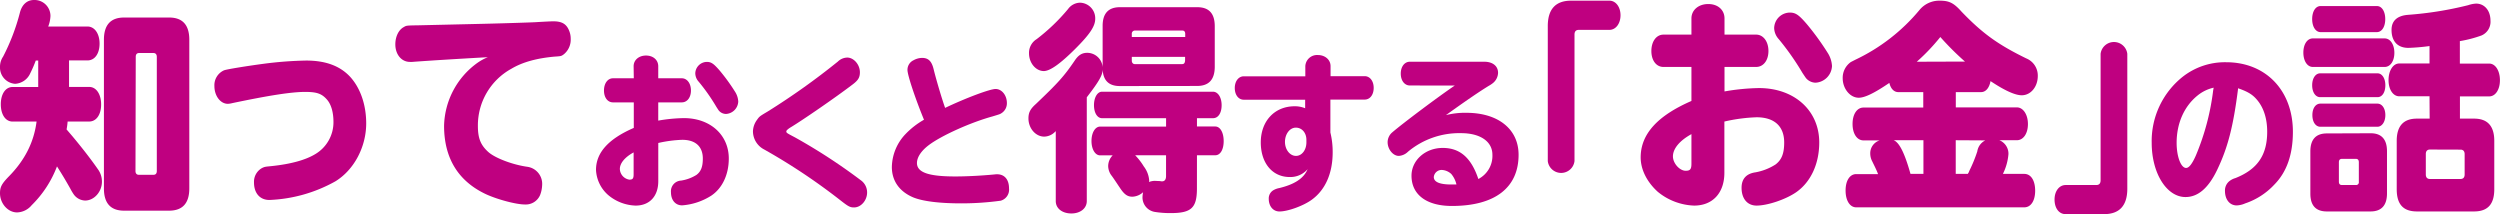
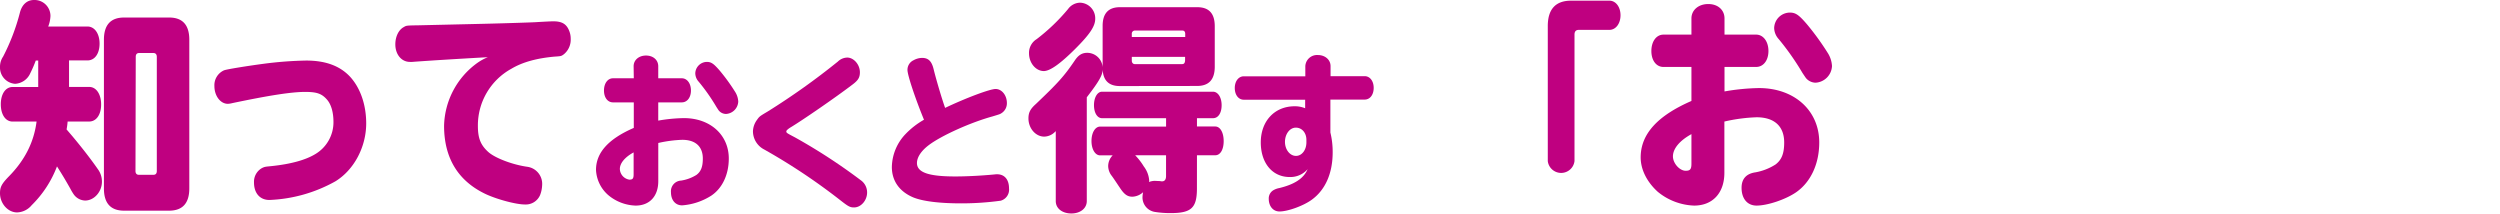
<svg xmlns="http://www.w3.org/2000/svg" viewBox="0 0 743.11 63.65">
  <defs>
    <style>.cls-1{fill:#bf0080;}</style>
  </defs>
  <g id="レイヤー_2" data-name="レイヤー 2">
    <g id="レイヤー_1-2" data-name="レイヤー 1">
      <path class="cls-1" d="M20.1,36.13a20.48,20.48,0,0,1-.31,2.34l1.77,2.07c3.18,3.81,5.68,7.08,7.58,9.82A6.17,6.17,0,0,1,30.3,54c0,3-2.32,5.61-5,5.61a4.31,4.31,0,0,1-3.36-1.8,13.8,13.8,0,0,1-1-1.67c-1.28-2.27-2.26-3.94-4-6.68A32.13,32.13,0,0,1,9.41,61a5.89,5.89,0,0,1-4.28,2.14C2.38,63.18,0,60.51,0,57.44c0-1.81.49-2.74,2.38-4.74,5-5,7.7-10.42,8.49-16.57H3.73C1.65,36.13.24,34.06.24,31s1.41-5.14,3.49-5.14h7.63V18h-.73A36.5,36.5,0,0,1,9,21.77a5.24,5.24,0,0,1-4.52,3.14A4.84,4.84,0,0,1,0,19.9a5.33,5.33,0,0,1,.92-3.07,62,62,0,0,0,5-13.09C6.54,1.34,8.06,0,10.08,0A4.74,4.74,0,0,1,15,4.74a9.52,9.52,0,0,1-.67,3.14H26c2.14,0,3.6,2.14,3.6,5.08s-1.4,5-3.6,5H20.52v7.88h6c2.08,0,3.54,2.13,3.54,5.21s-1.46,5.07-3.54,5.07ZM50.27,5.21q6,0,6,6.61V56q0,6.61-6,6.62H36.89q-6,0-6-6.62V11.82q0-6.61,6-6.61Zm-10,45.62c0,.73.37,1.13,1,1.13h4.34c.67,0,1-.4,1-1.13V16.9c0-.74-.37-1.14-1-1.14H41.35c-.67,0-1,.4-1,1.14Z" />
      <path class="cls-1" d="M104.15,22.91c3,3.34,4.7,8.28,4.7,13.76,0,7-3.6,13.82-9.16,17.23a43.58,43.58,0,0,1-19.61,5.54c-2.81,0-4.58-2-4.58-5.21A4.64,4.64,0,0,1,78,49.89c.73-.33.79-.33,2.81-.53,5.68-.6,10.08-1.81,13-3.61a11,11,0,0,0,5.31-9.48c0-2.88-.67-5.15-1.83-6.55-1.59-1.87-3.06-2.4-6.6-2.4-4.09,0-10.81,1.06-21.68,3.34a6.1,6.1,0,0,1-1.28.2c-2.2,0-4-2.34-4-5.28a4.83,4.83,0,0,1,2.87-4.68c.86-.33,7.15-1.33,11.67-1.93A110.66,110.66,0,0,1,91,18C96.88,18,101.16,19.64,104.15,22.91Z" />
      <path class="cls-1" d="M143.55,7.08c8.25-.2,13.75-.4,15.34-.47,2.26-.13,4.64-.27,5.61-.27,2.57,0,3.91.81,4.71,2.88a6.14,6.14,0,0,1,.43,2.33,5.6,5.6,0,0,1-2,4.55c-.79.6-.85.6-2.81.73-5.19.47-9.47,1.6-12.83,3.61a19.19,19.19,0,0,0-9.95,17c0,3.6.79,5.67,3.11,7.75,2,1.8,7.27,3.8,11.67,4.4A5.12,5.12,0,0,1,161.15,55a9,9,0,0,1-.62,3A4.63,4.63,0,0,1,156,60.78c-2.5,0-7.87-1.41-11.3-2.94C136.29,54,132,47.09,132,37.4a23.68,23.68,0,0,1,9.89-18.7A15.45,15.45,0,0,1,145,17c-7.21.4-16.25.94-22.48,1.4h-.67c-2.5,0-4.34-2.2-4.34-5.21,0-2.33,1-4.34,2.51-5.14.79-.47.79-.47,4.46-.53Z" />
      <path class="cls-1" d="M188.34,19.69c0-1.84,1.55-3.18,3.69-3.18s3.63,1.34,3.63,3.18v3.58h7c1.59,0,2.72,1.54,2.72,3.63s-1.13,3.53-2.72,3.53h-7v5.42a47.64,47.64,0,0,1,7.64-.74c7.82,0,13.33,5,13.33,12,0,4.77-1.91,8.8-5.14,11a18.67,18.67,0,0,1-8.73,2.93c-2,0-3.32-1.54-3.32-3.93a3.17,3.17,0,0,1,3-3.43A12.15,12.15,0,0,0,207,52c1.36-1,1.91-2.44,1.91-4.87,0-3.58-2.19-5.57-6.1-5.57a37.27,37.27,0,0,0-7.14.94V53.85c0,4.48-2.59,7.26-6.73,7.26a13.28,13.28,0,0,1-8-3,10.54,10.54,0,0,1-3.78-7.61c0-5.12,3.68-9.2,11.23-12.48V30.43h-6.18c-1.59,0-2.68-1.44-2.68-3.53s1.09-3.63,2.68-3.63h6.18Zm0,25.61c-2.63,1.44-4.09,3.23-4.09,4.92a3.33,3.33,0,0,0,2.82,3.18c1,0,1.27-.34,1.27-1.59ZM213.94,21a56.54,56.54,0,0,1,4.64,6.41,5.92,5.92,0,0,1,.86,2.78,3.86,3.86,0,0,1-3.63,3.68,2.82,2.82,0,0,1-2.14-1c-.18-.25-.18-.25-.73-1.1a56.9,56.9,0,0,0-5.27-7.5,3.79,3.79,0,0,1-1-2.44,3.5,3.5,0,0,1,3.41-3.43C211.4,18.4,212.12,18.9,213.94,21Z" />
      <path class="cls-1" d="M255.6,21.48c0,1.54-.5,2.39-2.23,3.68-5.09,3.88-15,10.69-18.42,12.73-.72.45-1.22.9-1.22,1.14,0,.45.09.5,2.45,1.74a168.34,168.34,0,0,1,19.65,12.78,4.42,4.42,0,0,1,1.91,3.68c0,2.34-1.82,4.43-3.87,4.43-1.18,0-1.68-.25-4.09-2.14a179.94,179.94,0,0,0-22.6-15.07,6.13,6.13,0,0,1-3.37-5.37A6,6,0,0,1,225,35.65c.77-1.09.82-1.09,3.23-2.53A211.1,211.1,0,0,0,249.05,18.3a4.14,4.14,0,0,1,2.77-1.19C253.78,17.11,255.6,19.2,255.6,21.48Z" />
      <path class="cls-1" d="M269.74,20.79a3.14,3.14,0,0,1,1.82-2.89,5.39,5.39,0,0,1,2.5-.69c1.87,0,2.87.94,3.46,3.38s2.23,8.15,3.41,11.48c5.91-2.83,13.28-5.62,15-5.62,1.86,0,3.36,1.89,3.36,4.18a3.45,3.45,0,0,1-1.59,3c-.45.3-.45.3-2.77,1-6.32,1.74-14.91,5.57-18.78,8.45-2.27,1.69-3.59,3.63-3.59,5.37,0,2.79,3.41,4,11.37,4,3.13,0,7.5-.2,11.68-.6a5.39,5.39,0,0,1,.77-.05c2.23,0,3.55,1.59,3.55,4.23a3.4,3.4,0,0,1-2.5,3.63,86.32,86.32,0,0,1-11.73.79c-6.55,0-11.5-.64-14.28-1.79-4.09-1.74-6.32-4.92-6.32-9a14.53,14.53,0,0,1,4.09-9.84,24,24,0,0,1,5.46-4.23C272.06,29.29,269.74,22.33,269.74,20.79Z" />
      <path class="cls-1" d="M332.88,25.58c-3.24,0-4.95-1.6-5.13-4.94,0,1.67-1,3.47-4.71,8.28V59.77c0,2.14-1.89,3.68-4.58,3.68s-4.64-1.47-4.64-3.68V39a1.26,1.26,0,0,0-.24.2l-.13.14a4.63,4.63,0,0,1-3.05,1.27c-2.57,0-4.7-2.47-4.7-5.41,0-1.74.55-2.81,2.2-4.28,6.59-6.28,8.36-8.21,11.54-12.89,1.1-1.67,2.2-2.33,3.73-2.33A4.61,4.61,0,0,1,327.75,20V7.68c0-3.67,1.71-5.54,5.13-5.54h23c3.49,0,5.2,1.87,5.2,5.67v12c0,3.87-1.77,5.74-5.26,5.74Zm-7.33-20c0,2.21-1.59,4.61-6,9s-7.45,6.54-9.28,6.54c-2.38,0-4.4-2.4-4.4-5.27a4.78,4.78,0,0,1,2.26-4.21,57.16,57.16,0,0,0,9.34-8.95A4.54,4.54,0,0,1,321,.8,4.64,4.64,0,0,1,325.55,5.54ZM355.78,56c0,5.81-1.65,7.34-7.82,7.34a28.66,28.66,0,0,1-4.58-.33,4.36,4.36,0,0,1-3.78-4.34,8.28,8.28,0,0,1,.18-1.54,5,5,0,0,1-3.18,1.34c-1.46,0-2.38-.67-3.6-2.47s-1.59-2.41-2.5-3.68a4.83,4.83,0,0,1-1.1-2.93,4.54,4.54,0,0,1,1.34-3.21H327c-1.46,0-2.56-1.8-2.56-4.27s1.1-4.28,2.56-4.28h19.61V35.13H327.56c-1.4,0-2.38-1.6-2.38-3.87s1-4,2.38-4h33c1.46,0,2.56,1.67,2.56,4s-1,3.87-2.56,3.87h-4.77V37.6h5.44c1.47,0,2.5,1.8,2.5,4.34s-1,4.21-2.5,4.21h-5.44ZM352.3,10.08c0-.66-.3-1-.85-1H337.34a.91.91,0,0,0-.92,1V11H352.3ZM336.42,16.9V18c0,.66.37,1.06.92,1.06h14c.62,0,.86-.33.92-1.06V16.9Zm1,29.25A18.84,18.84,0,0,1,340,49.49a7.78,7.78,0,0,1,1.59,4.14,1.47,1.47,0,0,1-.06.47,4.91,4.91,0,0,1,1.71-.34l1.59.07a2,2,0,0,0,.61.07c.73,0,1.16-.54,1.16-1.54V46.15Z" />
      <path class="cls-1" d="M388,19.64a3.49,3.49,0,0,1,3.73-3.28c2.13,0,3.77,1.39,3.77,3.28v3h10.14c1.55,0,2.68,1.44,2.68,3.48s-1.09,3.48-2.68,3.48H395.45v9.79a24.33,24.33,0,0,1,.68,5.87c0,6.26-2.18,11.19-6.23,14.12-2.45,1.79-7.09,3.48-9.59,3.48-1.86,0-3.18-1.54-3.18-3.78a2.83,2.83,0,0,1,1.45-2.58,5.43,5.43,0,0,1,1.68-.6c4.55-1.1,7.28-2.88,8.42-5.62a6.74,6.74,0,0,1-5.32,2.34c-5.14,0-8.6-4.13-8.6-10.29,0-6.37,4.14-10.74,10.05-10.74a7.93,7.93,0,0,1,3.14.59V29.64H369.71c-1.59,0-2.68-1.45-2.68-3.48s1.14-3.48,2.68-3.48H388Zm.32,21.93c0-2.09-1.32-3.63-3.14-3.63s-3.23,1.94-3.23,4.23,1.46,4.17,3.27,4.17,3.1-1.84,3.1-4Z" />
-       <path class="cls-1" d="M419.06,25.41c-1.55,0-2.69-1.44-2.69-3.53s1.14-3.53,2.69-3.53H441.2c2.5,0,4.09,1.29,4.09,3.28a4.05,4.05,0,0,1-1.45,3,8.34,8.34,0,0,1-1.32.89c-2.78,1.69-7.19,4.72-12.73,8.7a23.11,23.11,0,0,1,6.09-.69c9.46,0,15.51,4.87,15.51,12.47,0,9.8-7.05,15.22-19.83,15.22-7.5,0-12-3.33-12-9,0-4.57,4.09-8.25,9.28-8.25s8.5,3,10.59,9.24A7.74,7.74,0,0,0,443.61,46c0-3.93-3.59-6.42-9.32-6.42a23.78,23.78,0,0,0-15.78,5.52,4.26,4.26,0,0,1-2.73,1.24c-1.73,0-3.32-2-3.32-4.07a3.88,3.88,0,0,1,1.28-2.84c3.22-2.78,13.86-10.74,18.68-14Zm12.32,26.3a4.44,4.44,0,0,0-2.73-1.19,2.33,2.33,0,0,0-2.46,2.09c0,1.49,1.73,2.23,5.23,2.23.37,0,.82,0,1.5,0A7.45,7.45,0,0,0,431.38,51.71Z" />
      <path class="cls-1" d="M478.39.2c1.89,0,3.3,1.87,3.3,4.34s-1.41,4.34-3.3,4.34h-9.1c-.86,0-1.28.47-1.28,1.41v37.6a4,4,0,0,1-7.94,0V7.75c0-5,2.32-7.55,6.9-7.55Z" />
      <path class="cls-1" d="M502.77,5.48c0-2.47,2.08-4.28,5-4.28S512.6,3,512.6,5.48v4.81H522c2.14,0,3.66,2.07,3.66,4.87S524.15,19.9,522,19.9H512.6v7.28a64.45,64.45,0,0,1,10.26-1c10.51,0,17.9,6.68,17.9,16.16,0,6.42-2.56,11.83-6.9,14.83-3.12,2.14-8.49,3.94-11.73,3.94-2.75,0-4.46-2.07-4.46-5.28,0-2.67,1.41-4.2,4.1-4.6a16.44,16.44,0,0,0,6-2.34c1.83-1.4,2.57-3.27,2.57-6.55,0-4.81-2.93-7.48-8.19-7.48a49.56,49.56,0,0,0-9.59,1.27V51.36c0,6-3.48,9.75-9,9.75A18,18,0,0,1,492.75,57c-3.24-2.94-5.07-6.62-5.07-10.22,0-6.88,4.95-12.36,15.09-16.77V19.9h-8.31c-2.14,0-3.6-1.93-3.6-4.74s1.46-4.87,3.6-4.87h8.31Zm0,34.39c-3.54,1.94-5.5,4.34-5.5,6.61,0,2.07,2,4.28,3.79,4.28,1.34,0,1.71-.47,1.71-2.14ZM537.16,7.28a78.49,78.49,0,0,1,6.23,8.62,8,8,0,0,1,1.16,3.74,5.19,5.19,0,0,1-4.89,4.94,3.81,3.81,0,0,1-2.87-1.4c-.24-.34-.24-.34-1-1.47a77.54,77.54,0,0,0-7.08-10.09,5.09,5.09,0,0,1-1.35-3.27A4.71,4.71,0,0,1,532,3.74C533.74,3.74,534.71,4.41,537.16,7.28Z" />
-       <path class="cls-1" d="M564.41,27.38c-1.35.07-2.39-.93-2.81-2.74-4.4,3-7.27,4.41-9.1,4.41-2.57,0-4.77-2.67-4.77-5.81a5.71,5.71,0,0,1,2.44-4.81l1.29-.66A55.78,55.78,0,0,0,570.58,2.94a7.6,7.6,0,0,1,6-2.74c2.81,0,4.16.67,6.48,3.27,6.17,6.41,10.75,9.75,19.24,13.89a5.5,5.5,0,0,1,3.42,5.21c0,3.21-2.08,5.75-4.77,5.75-1.95,0-5.07-1.4-9.28-4.21-.37,2.07-1.47,3.34-2.93,3.27h-7.39v4.54h18.14c1.89,0,3.3,2.14,3.3,4.95s-1.35,4.81-3.3,4.81h-5.19A4.33,4.33,0,0,1,597,45.82a16.13,16.13,0,0,1-1.65,5.87h6.36c2,0,3.23,2,3.23,5s-1.28,4.94-3.23,4.94H551.76c-1.89,0-3.17-2-3.17-5s1.28-4.88,3.17-4.88h6.48C557.75,50.42,557,49,556.53,48a5,5,0,0,1-.61-2.4,4,4,0,0,1,2.81-3.87H553.9c-1.89,0-3.24-1.94-3.24-4.88s1.35-4.88,3.24-4.88h17.78V27.38Zm-1.53,14.3c1.71.66,3.3,3.94,5,10h3.85v-10ZM584.07,18.3A84.72,84.72,0,0,1,576.75,11a59.36,59.36,0,0,1-7,7.35Zm-2.74,23.38v10h3.6a2.34,2.34,0,0,1,.24-.4l.25-.6A42.33,42.33,0,0,0,587.74,45a4.36,4.36,0,0,1,2.38-3.27Z" />
-       <path class="cls-1" d="M614,63.65c-2,0-3.3-1.8-3.3-4.34S612.12,55,614,55h9.1q1.29,0,1.29-1.41V16a4,4,0,0,1,7.94,0V56.1c0,5-2.33,7.55-6.91,7.55Z" />
-       <path class="cls-1" d="M659,50.57c-2.59,5.37-5.68,8-9.37,8-5.63,0-10.05-7.11-10.05-16.11a24.41,24.41,0,0,1,9.14-19.58,20.31,20.31,0,0,1,13-4.38c11.78,0,19.83,8.4,19.83,20.68,0,6.72-1.82,11.94-5.5,15.67a20.93,20.93,0,0,1-8.69,5.61,6.9,6.9,0,0,1-2.5.6c-2.09,0-3.5-1.74-3.5-4.33a3.54,3.54,0,0,1,1.46-3,5.2,5.2,0,0,1,1.63-.79c6.55-2.59,9.46-6.82,9.46-13.78,0-3.83-1-7-2.86-9.29-1.37-1.69-2.73-2.54-5.51-3.53a.85.85,0,0,0-.27-.1C663.85,37.54,662.21,43.91,659,50.57Zm-1-24.51a11.61,11.61,0,0,0-4.73,2.28c-4,3.19-6.28,8.26-6.28,14.12,0,4.08,1.27,7.46,2.82,7.46.86,0,1.82-1.24,2.91-3.73a72.43,72.43,0,0,0,5.14-19.39Z" />
-       <path class="cls-1" d="M708.84,11.42c1.65,0,2.87,1.8,2.87,4.28s-1.22,4.2-2.87,4.2H687.47c-1.65,0-2.81-1.8-2.81-4.27s1.16-4.21,2.81-4.21Zm-4.15,28.19c3.18,0,4.83,1.8,4.83,5.34V57.5c0,3.54-1.65,5.35-4.89,5.35h-13c-3.24,0-4.89-1.74-4.89-5.28V45c0-3.54,1.65-5.34,4.89-5.34ZM706.52,1.8C708,1.8,709,3.41,709,5.68s-1,3.87-2.51,3.87H689.79c-1.47,0-2.51-1.6-2.51-3.87s1-3.88,2.51-3.88Zm.19,20c1.34,0,2.32,1.47,2.32,3.54s-.92,3.54-2.32,3.54H689.66c-1.4,0-2.38-1.47-2.38-3.54s1-3.54,2.38-3.54Zm-.06,9c1.4,0,2.38,1.41,2.38,3.41s-1,3.47-2.38,3.47H689.73c-1.41,0-2.39-1.4-2.39-3.47s1-3.41,2.39-3.41ZM695.22,54c0,.67.31,1,.92,1h4.15a.81.81,0,0,0,.86-.93V48.22c0-.67-.31-1-.86-1h-4.15c-.61,0-.92.33-.92,1Zm26.94-25.38h-9c-1.83,0-3.18-2-3.18-4.81s1.35-4.94,3.18-4.94h9V13.69a59.18,59.18,0,0,1-6.29.54c-3.18,0-5-1.94-5-5.35,0-2.67,1.65-4.21,4.89-4.47a104.8,104.8,0,0,0,17.89-2.87A8.77,8.77,0,0,1,736,1.07c2.51,0,4.28,2.07,4.28,5.07a4.42,4.42,0,0,1-2.69,4.41,36,36,0,0,1-6.41,1.67V18.9h8.73c1.84,0,3.18,2.14,3.18,4.94s-1.34,4.81-3.18,4.81H731.2v6.61h4.21c4,0,6,2.21,6,6.62V56.24c0,4.47-1.95,6.61-6,6.61h-17c-4.09,0-6-2.14-6-6.61V41.88c0-4.41,2-6.62,6-6.62h3.79Zm.12,15.83c-.79,0-1.22.47-1.22,1.34v6.07c0,.87.43,1.34,1.22,1.34h9.1c.8,0,1.22-.47,1.22-1.34V45.82c0-.87-.42-1.34-1.22-1.34Z" />
    </g>
  </g>
</svg>